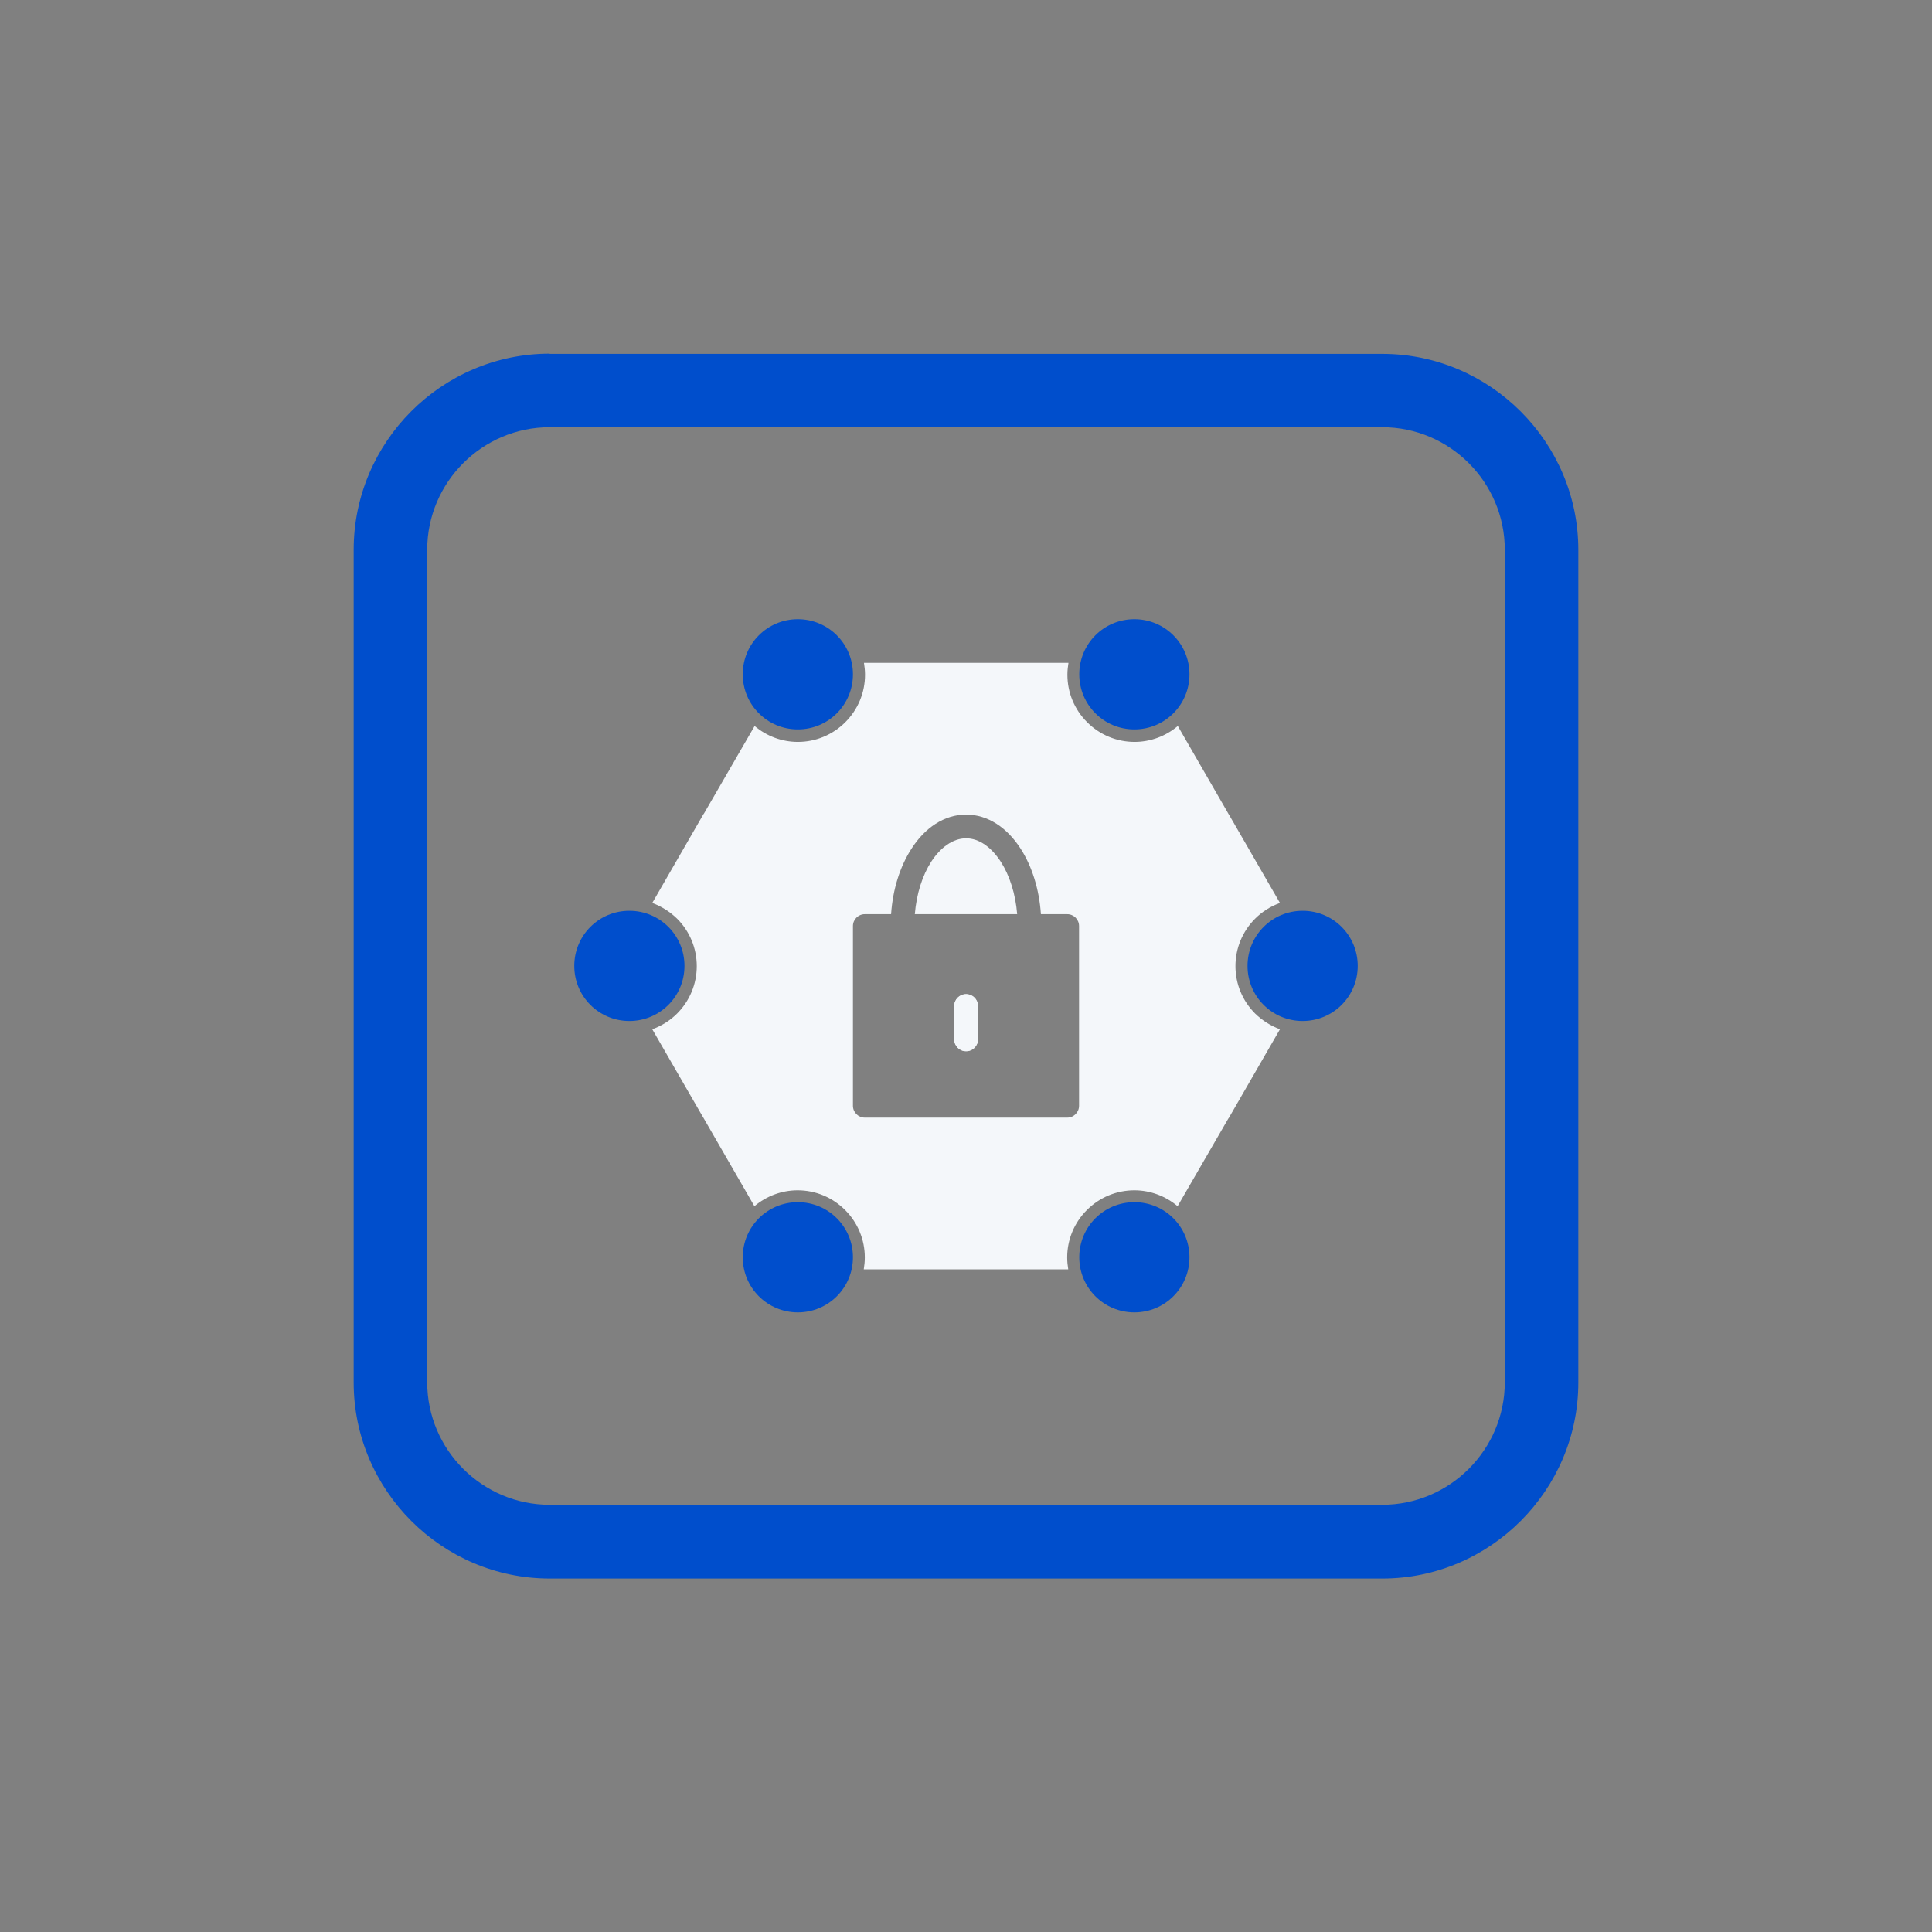
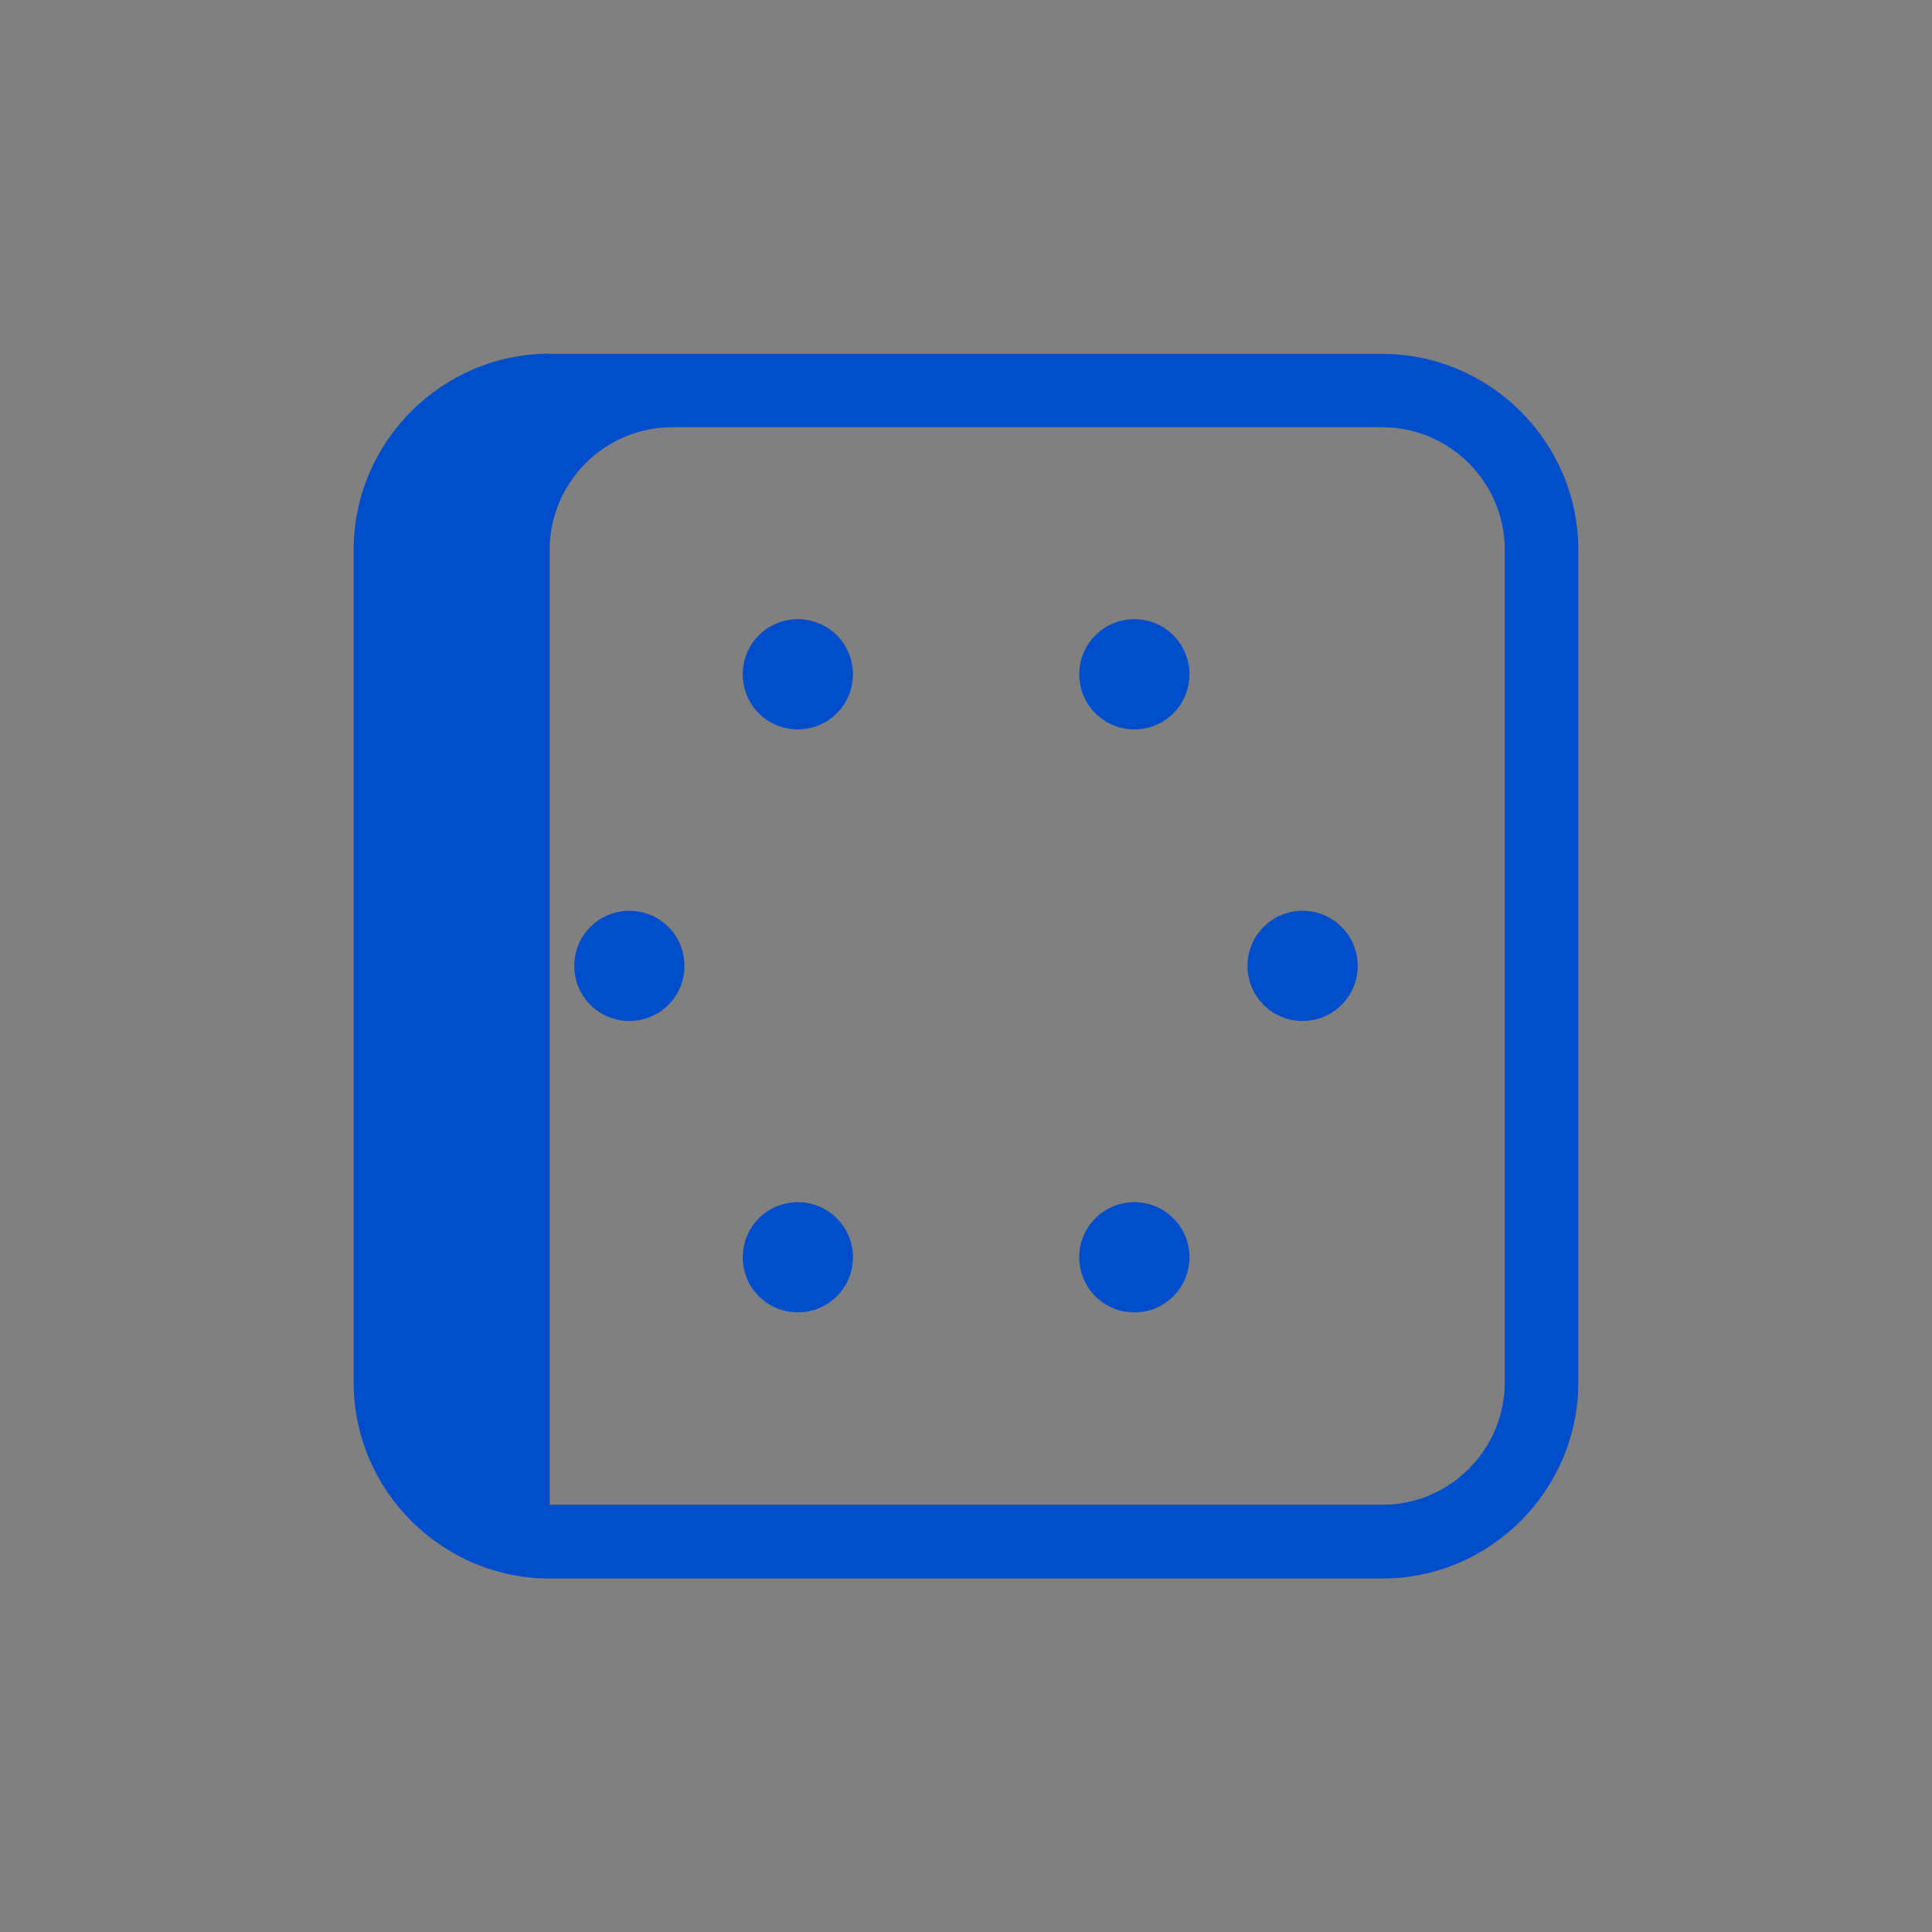
<svg xmlns="http://www.w3.org/2000/svg" id="Layer_2" data-name="Layer 2" viewBox="0 0 91.17 91.17">
  <rect x="0" y="0" width="91.17" height="91.17" fill="#808080" stroke="none" />
  <defs>
    <style>
      .cls-1, .cls-2 {
        fill-rule: evenodd;
      }

      .cls-1, .cls-3 {
        fill: #004ecc;
      }

      .cls-2, .cls-4 {
        fill: #f4f7fa;
      }

      .cls-5 {
        fill: #1e1e1e;
        opacity: 0;
      }
    </style>
  </defs>
  <g id="Layer_1-2" data-name="Layer 1">
    <g>
      <rect class="cls-5" width="91.17" height="91.17" />
      <g>
        <path class="cls-3" d="M29.7,42.98c.72,0,1.37.29,1.84.76.47.47.76,1.12.76,1.84s-.29,1.37-.76,1.84c-.47.47-1.12.76-1.84.76s-1.37-.29-1.84-.76c-.47-.47-.76-1.12-.76-1.84s.29-1.37.76-1.84c.47-.47,1.12-.76,1.84-.76ZM37.65,56.73c.72,0,1.37.29,1.84.76.47.47.76,1.12.76,1.84s-.29,1.37-.76,1.84c-.47.47-1.12.76-1.84.76s-1.37-.29-1.84-.76c-.47-.47-.76-1.12-.76-1.84s.29-1.37.76-1.84c.47-.47,1.12-.76,1.84-.76ZM53.53,56.73c.72,0,1.37.29,1.84.76.47.47.76,1.12.76,1.84s-.29,1.37-.76,1.84c-.47.47-1.12.76-1.84.76s-1.37-.29-1.84-.76c-.47-.47-.76-1.12-.76-1.84s.29-1.37.76-1.84c.47-.47,1.12-.76,1.84-.76ZM61.47,42.98c.72,0,1.37.29,1.84.76.47.47.76,1.12.76,1.84s-.29,1.37-.76,1.84c-.47.47-1.12.76-1.84.76s-1.37-.29-1.84-.76c-.47-.47-.76-1.12-.76-1.84s.29-1.37.76-1.84c.47-.47,1.12-.76,1.84-.76ZM53.53,29.22c.72,0,1.37.29,1.84.76.47.47.76,1.12.76,1.84s-.29,1.37-.76,1.84c-.47.47-1.12.76-1.84.76s-1.37-.29-1.84-.76c-.47-.47-.76-1.12-.76-1.84s.29-1.37.76-1.84c.47-.47,1.12-.76,1.84-.76ZM37.65,29.22c.72,0,1.37.29,1.84.76.47.47.76,1.12.76,1.84s-.29,1.37-.76,1.84c-.47.47-1.12.76-1.84.76s-1.37-.29-1.84-.76c-.47-.47-.76-1.12-.76-1.84s.29-1.37.76-1.84c.47-.47,1.12-.76,1.84-.76Z" />
-         <path class="cls-4" d="M46.15,47.47c0-.31-.25-.56-.56-.56s-.56.25-.56.56v1.57c0,.31.25.56.56.56s.56-.25.56-.56v-1.57Z" />
-         <path class="cls-2" d="M45.59,49.61c.31,0,.56-.25.56-.56v-1.57c0-.31-.25-.56-.56-.56s-.56.25-.56.56v1.57c0,.31.25.56.56.56ZM43.17,43.14h4.83c-.08-.97-.36-1.83-.77-2.47-.44-.68-1.02-1.11-1.64-1.11s-1.21.43-1.65,1.11c-.41.64-.69,1.5-.77,2.47ZM40.25,52.18v-8.48c0-.31.25-.56.56-.56h1.24c.08-1.19.43-2.26.95-3.07.64-1.01,1.56-1.63,2.59-1.63s1.94.62,2.58,1.62c.52.81.87,1.89.95,3.08h1.24c.31,0,.56.25.56.56v8.48c0,.31-.25.56-.56.56h-9.55c-.31,0-.56-.25-.56-.56ZM45.59,59.9h4.82c-.03-.18-.05-.37-.05-.56,0-.84.33-1.64.93-2.24.6-.6,1.4-.93,2.24-.93.75,0,1.47.27,2.04.75l2.39-4.13s.02-.03.03-.04h0s2.41-4.18,2.41-4.18c-.43-.16-.83-.41-1.17-.74-.6-.6-.93-1.4-.93-2.24s.33-1.64.93-2.24c.33-.33.73-.58,1.17-.74l-2.39-4.14s-.01-.02-.02-.03h0s0,0,0,0h0s-2.41-4.18-2.41-4.18c-.57.48-1.29.75-2.04.75-.84,0-1.64-.33-2.24-.93-.6-.6-.93-1.4-.93-2.24,0-.19.02-.38.05-.56h-9.65c.03.18.05.37.05.56,0,.84-.33,1.64-.93,2.24-.6.6-1.4.93-2.24.93-.75,0-1.47-.27-2.04-.75l-2.39,4.13s-.02.03-.03.04h0s-2.41,4.18-2.41,4.18c.43.16.83.41,1.17.74.6.6.93,1.4.93,2.24s-.33,1.64-.93,2.24c-.33.33-.73.58-1.17.74l2.39,4.14s.01.02.02.03h0s0,0,0,0h0s2.41,4.18,2.41,4.18c.57-.48,1.29-.75,2.04-.75.84,0,1.64.33,2.24.93.6.6.93,1.4.93,2.24,0,.19-.02.38-.05.56,0,0,4.82,0,4.82,0Z" />
-         <path class="cls-1" d="M25.94,16.7h39.29c5.08,0,9.25,4.16,9.25,9.25v39.29c0,5.08-4.16,9.25-9.25,9.25H25.94c-5.08,0-9.25-4.16-9.25-9.25V25.94c0-5.08,4.16-9.25,9.25-9.25ZM25.94,20.16h39.29c3.18,0,5.78,2.6,5.78,5.78v39.29c0,3.18-2.6,5.78-5.78,5.78H25.94c-3.18,0-5.78-2.6-5.78-5.78V25.94c0-3.18,2.6-5.78,5.78-5.78Z" />
+         <path class="cls-1" d="M25.94,16.7h39.29c5.08,0,9.25,4.16,9.25,9.25v39.29c0,5.08-4.16,9.25-9.25,9.25H25.94c-5.08,0-9.25-4.16-9.25-9.25V25.94c0-5.08,4.16-9.25,9.25-9.25ZM25.94,20.16h39.29c3.18,0,5.78,2.6,5.78,5.78v39.29c0,3.18-2.6,5.78-5.78,5.78H25.94V25.94c0-3.18,2.6-5.78,5.78-5.78Z" />
      </g>
    </g>
  </g>
</svg>